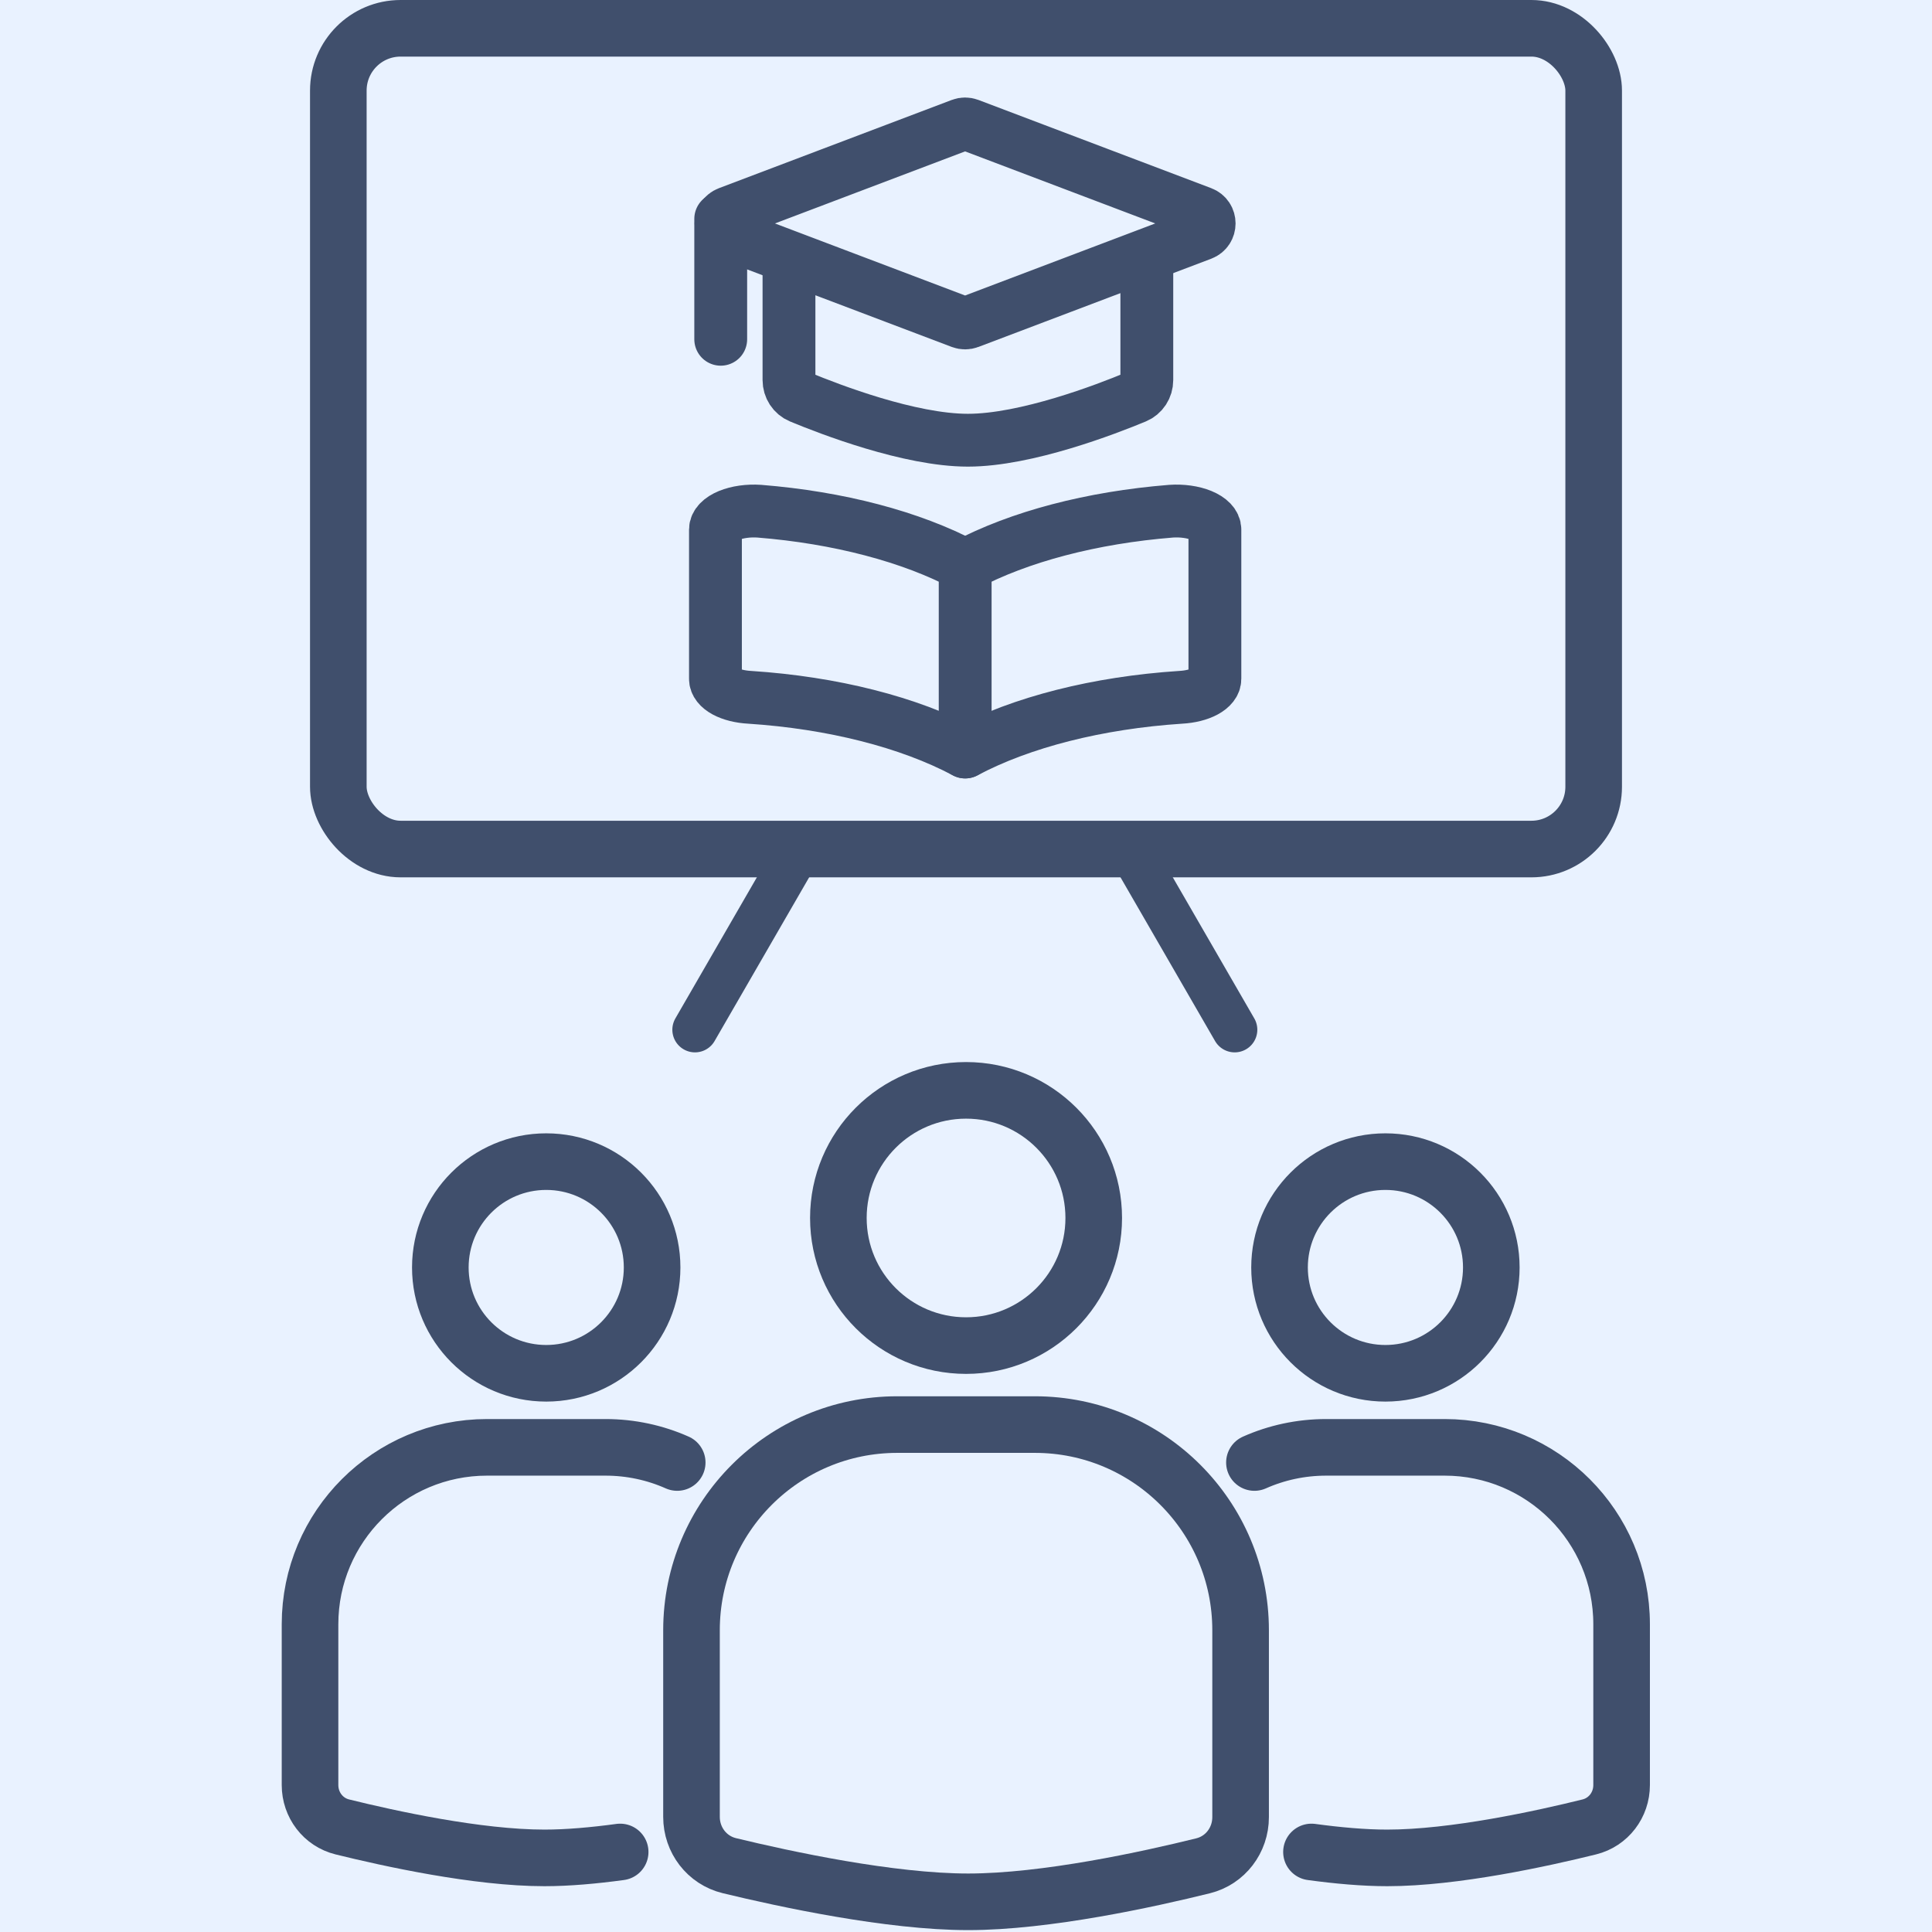
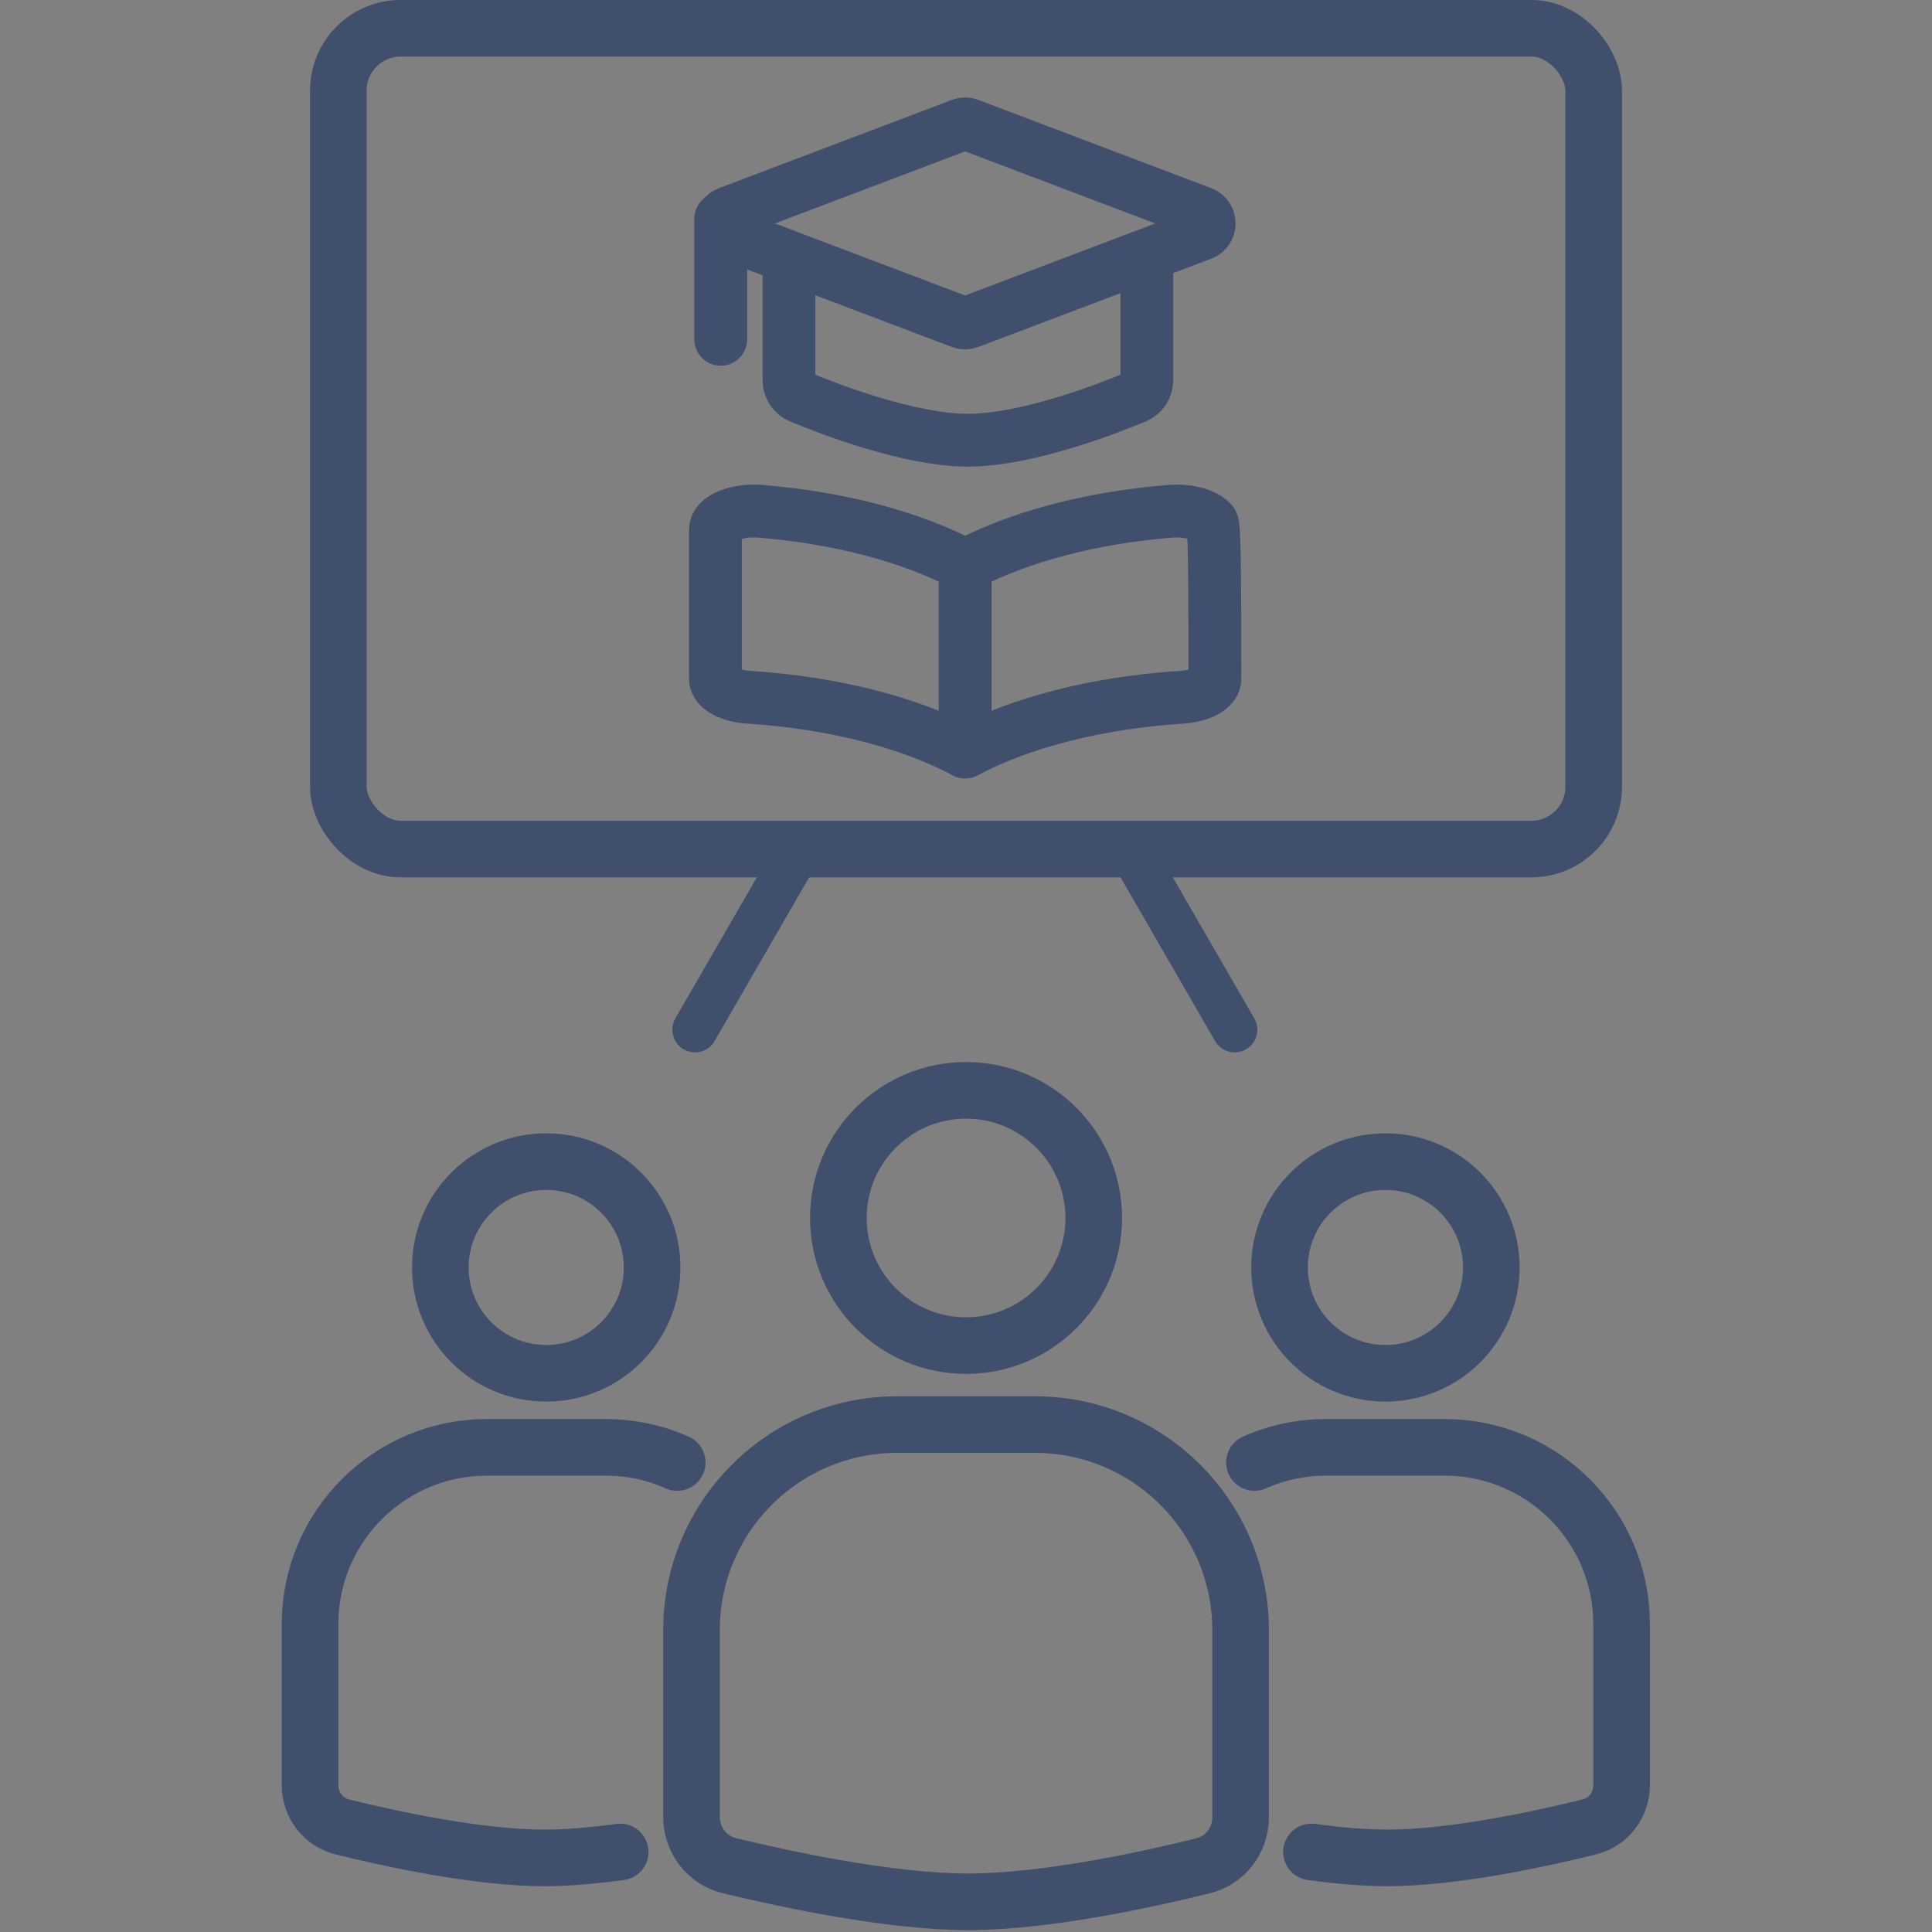
<svg xmlns="http://www.w3.org/2000/svg" width="512" height="512" viewBox="0 0 512 512" fill="none">
  <rect x="0" y="0" width="512" height="512" fill="#808080" stroke="none" />
  <g clip-path="url(#clip0_274_87)">
-     <rect width="512" height="512" fill="#E9F2FF" />
    <path d="M198.663 184.794C220.643 186.232 240.868 191.363 255.781 199.286V191.298V163.384V149.817C241.453 142.209 222.226 137.155 201.209 135.472C199.778 135.375 198.322 135.425 196.935 135.62C195.548 135.814 194.263 136.149 193.165 136.602C192.048 137.063 191.15 137.636 190.535 138.28C189.92 138.925 189.602 139.626 189.602 140.336V179.881C189.586 181.096 190.504 182.27 192.177 183.177C193.851 184.084 196.161 184.66 198.663 184.794Z" stroke="#404F6C" stroke-width="14" stroke-linecap="round" stroke-linejoin="round" />
-     <path d="M255.781 199.286C270.695 191.363 290.919 186.232 312.899 184.794C315.401 184.66 317.712 184.084 319.385 183.177C321.058 182.27 321.976 181.096 321.96 179.881V140.336C321.96 139.626 321.642 138.925 321.027 138.28C320.412 137.636 319.515 137.063 318.397 136.602C317.299 136.149 316.014 135.814 314.628 135.62C313.24 135.425 311.784 135.375 310.354 135.472C289.336 137.155 270.109 142.209 255.781 149.817" stroke="#404F6C" stroke-width="14" stroke-linecap="round" stroke-linejoin="round" />
+     <path d="M255.781 199.286C270.695 191.363 290.919 186.232 312.899 184.794C315.401 184.66 317.712 184.084 319.385 183.177C321.058 182.27 321.976 181.096 321.96 179.881C321.96 139.626 321.642 138.925 321.027 138.28C320.412 137.636 319.515 137.063 318.397 136.602C317.299 136.149 316.014 135.814 314.628 135.62C313.24 135.425 311.784 135.375 310.354 135.472C289.336 137.155 270.109 142.209 255.781 149.817" stroke="#404F6C" stroke-width="14" stroke-linecap="round" stroke-linejoin="round" />
    <path d="M256.013 288.955C274.703 288.955 289.851 304.1 289.851 322.775C289.851 341.451 274.703 356.596 256.013 356.596C237.322 356.595 222.176 341.451 222.176 322.775C222.176 304.1 237.322 288.955 256.013 288.955Z" stroke="#404F6C" stroke-width="15" />
    <path d="M367.151 307.844C382.652 307.844 395.213 320.404 395.213 335.891C395.213 351.377 382.652 363.936 367.151 363.937C351.651 363.937 339.09 351.377 339.09 335.891C339.09 320.404 351.651 307.844 367.151 307.844Z" stroke="#404F6C" stroke-width="15" />
    <path d="M144.755 307.844C129.254 307.844 116.693 320.404 116.693 335.891C116.694 351.377 129.254 363.936 144.755 363.937C160.256 363.937 172.816 351.377 172.816 335.891C172.816 320.404 160.256 307.844 144.755 307.844Z" stroke="#404F6C" stroke-width="15" />
    <path d="M237.78 377.527H274.247C304.361 377.527 328.773 401.929 328.773 432.031V481.563C328.773 487.655 324.743 492.994 318.827 494.459C304.418 498.026 277.206 504.001 256.572 504.001C235.864 504.001 207.98 497.984 193.283 494.421C187.327 492.977 183.254 487.617 183.254 481.491V432.031C183.254 401.929 207.666 377.527 237.78 377.527Z" stroke="#404F6C" stroke-width="15" />
    <path d="M347.553 490.792C354.501 491.736 361.439 492.362 367.631 492.362C385.382 492.362 408.792 487.222 421.187 484.153C426.277 482.893 429.743 478.3 429.743 473.059V430.448C429.743 404.553 408.742 383.561 382.836 383.561H351.465C344.69 383.561 338.251 384.996 332.436 387.579" stroke="#404F6C" stroke-width="15" stroke-linecap="round" />
    <path d="M164.352 490.792C157.403 491.736 150.465 492.362 144.273 492.362C126.522 492.362 103.112 487.222 90.717 484.153C85.628 482.893 82.161 478.3 82.161 473.059V430.448C82.161 404.553 103.162 383.561 129.068 383.561H160.439C167.214 383.561 173.653 384.996 179.469 387.579" stroke="#404F6C" stroke-width="15" stroke-linecap="round" />
    <rect x="89.66" y="7.5" width="332.679" height="217.506" rx="16.5" stroke="#404F6C" stroke-width="15" />
    <path d="M210.801 226.796L184.178 272.889" stroke="#404F6C" stroke-width="12" stroke-linecap="round" />
    <path d="M300.579 226.796L327.203 272.889" stroke="#404F6C" stroke-width="12" stroke-linecap="round" />
    <path d="M256.824 33.036L318.502 56.409C321.085 57.388 321.085 61.041 318.502 62.02L256.824 85.394C256.139 85.653 255.383 85.653 254.698 85.394L193.02 62.02C190.437 61.041 190.437 57.388 193.02 56.409L254.698 33.036C255.383 32.776 256.139 32.776 256.824 33.036Z" stroke="#404F6C" stroke-width="14" />
    <path d="M209.089 71.112V100.727C209.089 102.695 210.233 104.473 212.051 105.228C219.79 108.443 241.084 116.661 256.505 116.661C271.926 116.661 293.22 108.443 300.959 105.228C302.776 104.473 303.92 102.695 303.92 100.727V71.112M191 58V89.91" stroke="#404F6C" stroke-width="14" stroke-linecap="round" />
  </g>
  <defs>
    <clipPath id="clip0_274_87">
      <rect width="512" height="512" fill="white" />
    </clipPath>
  </defs>
</svg>